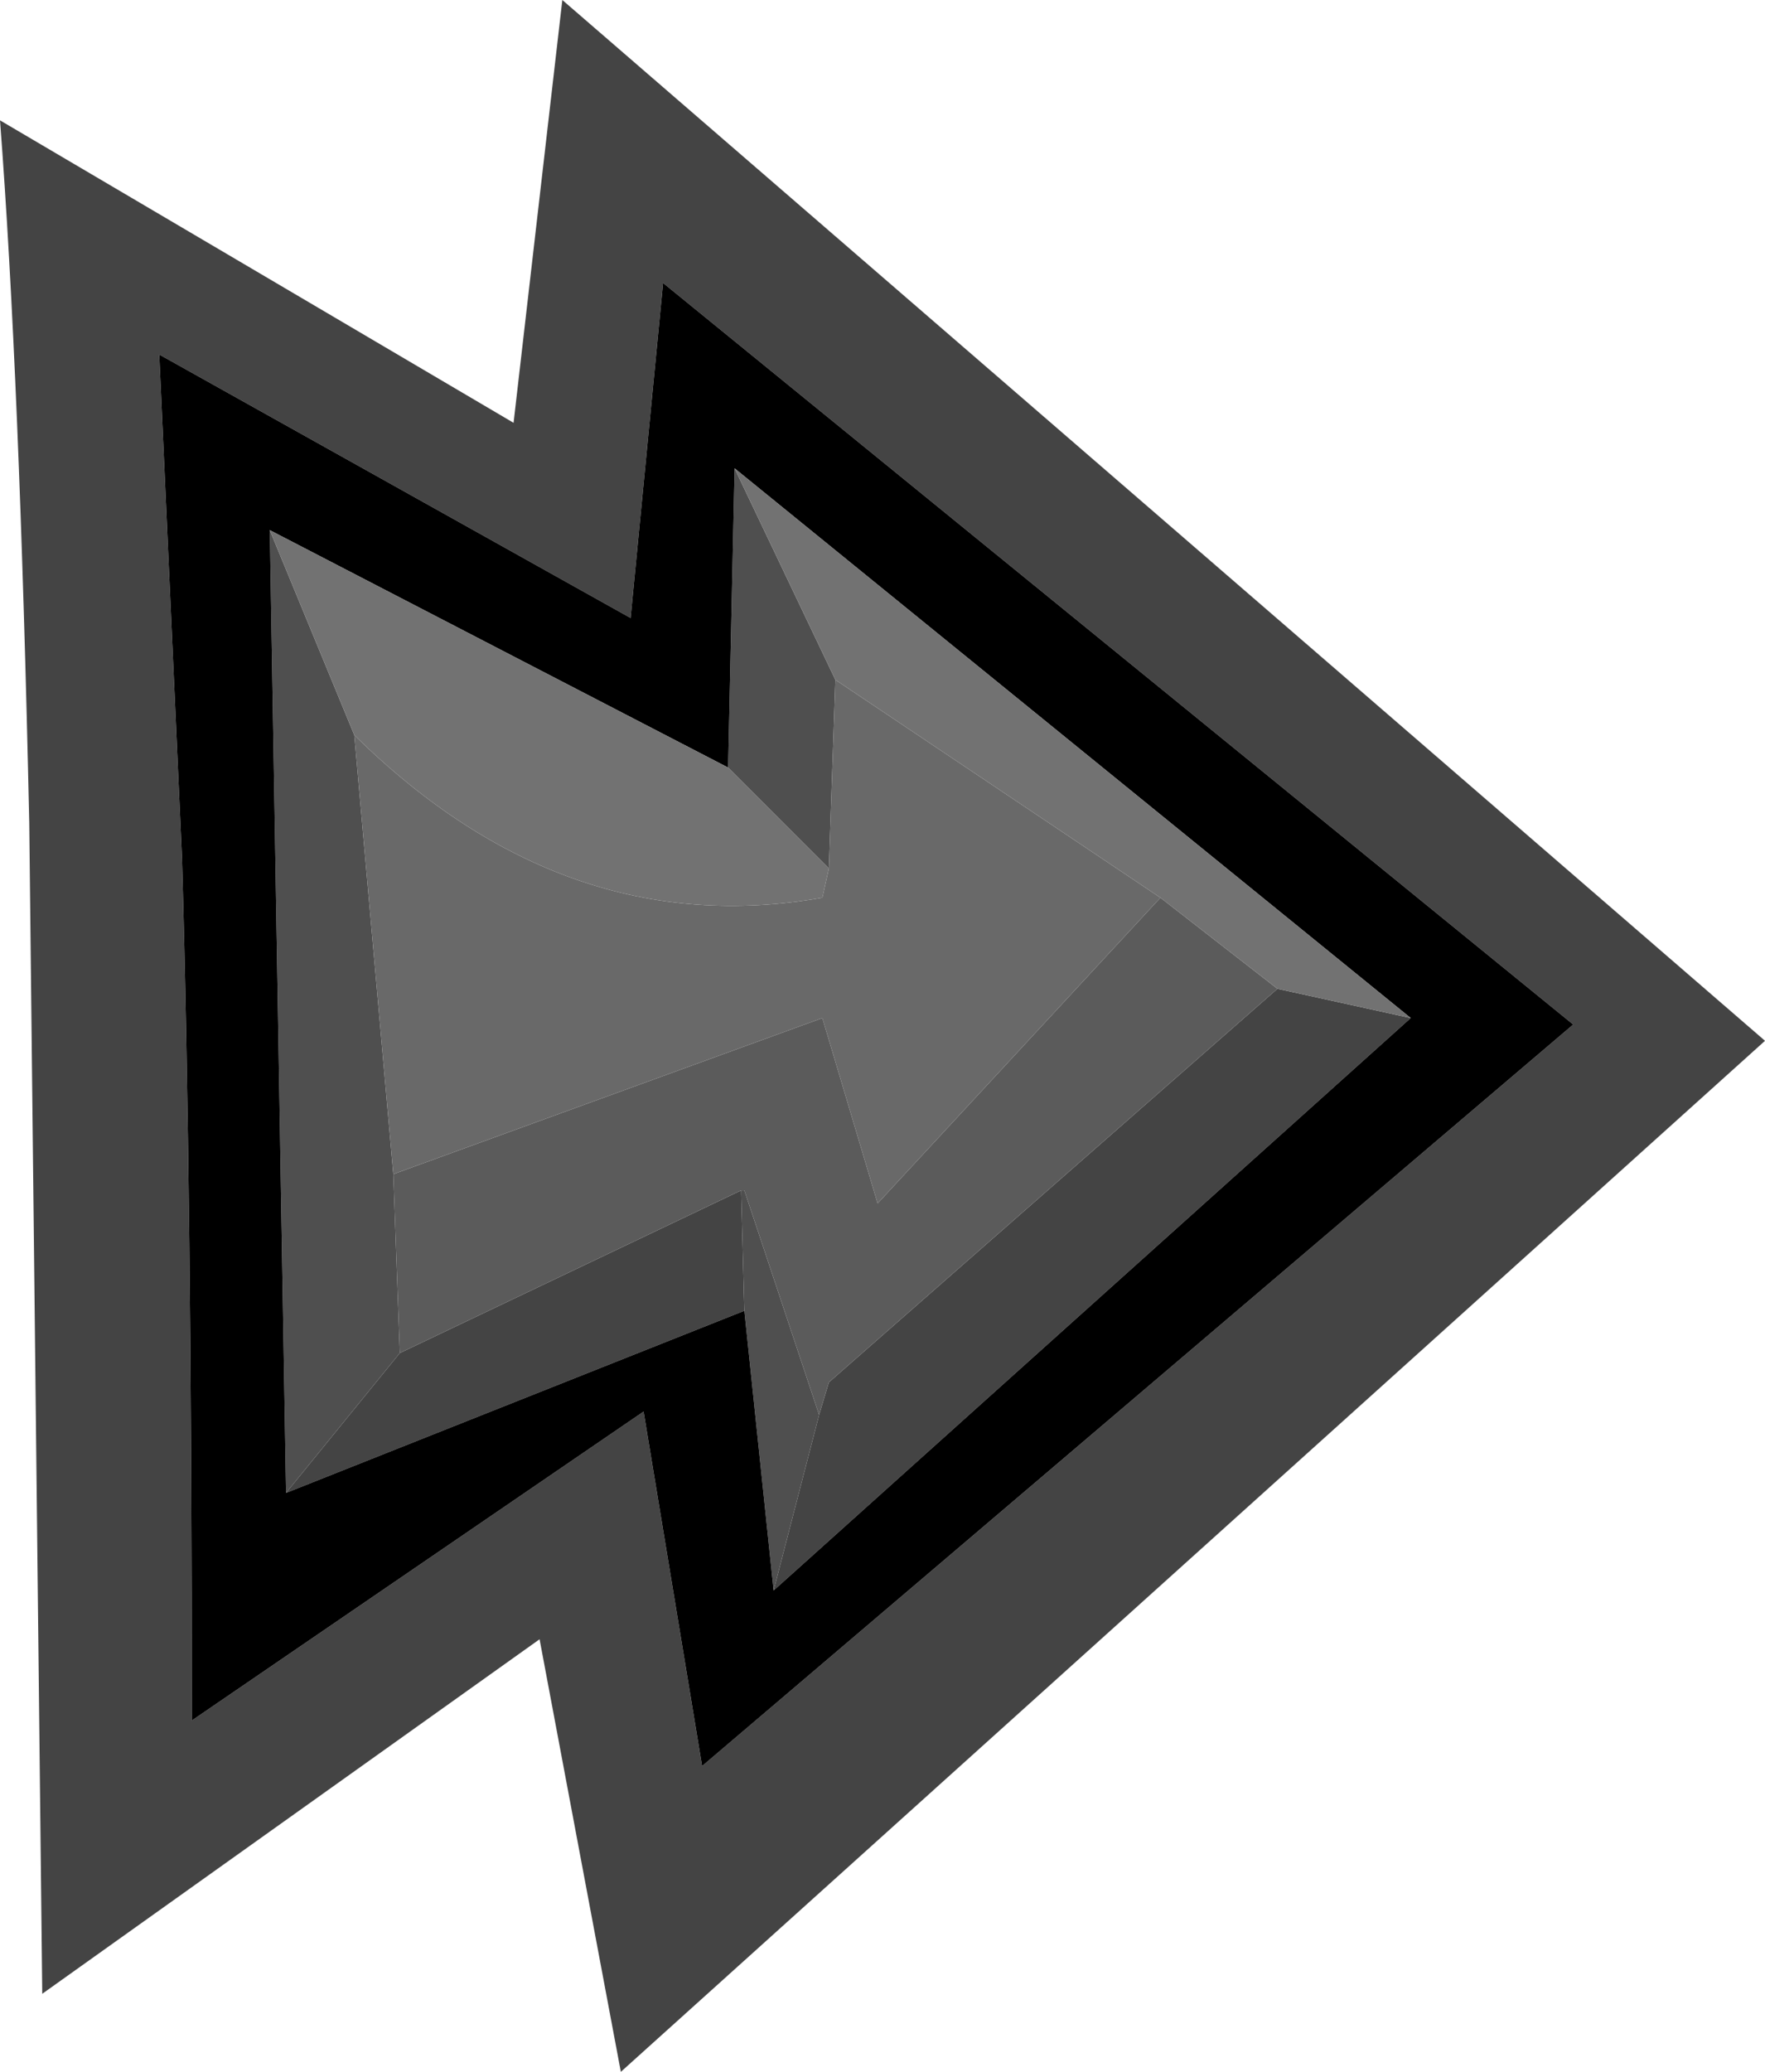
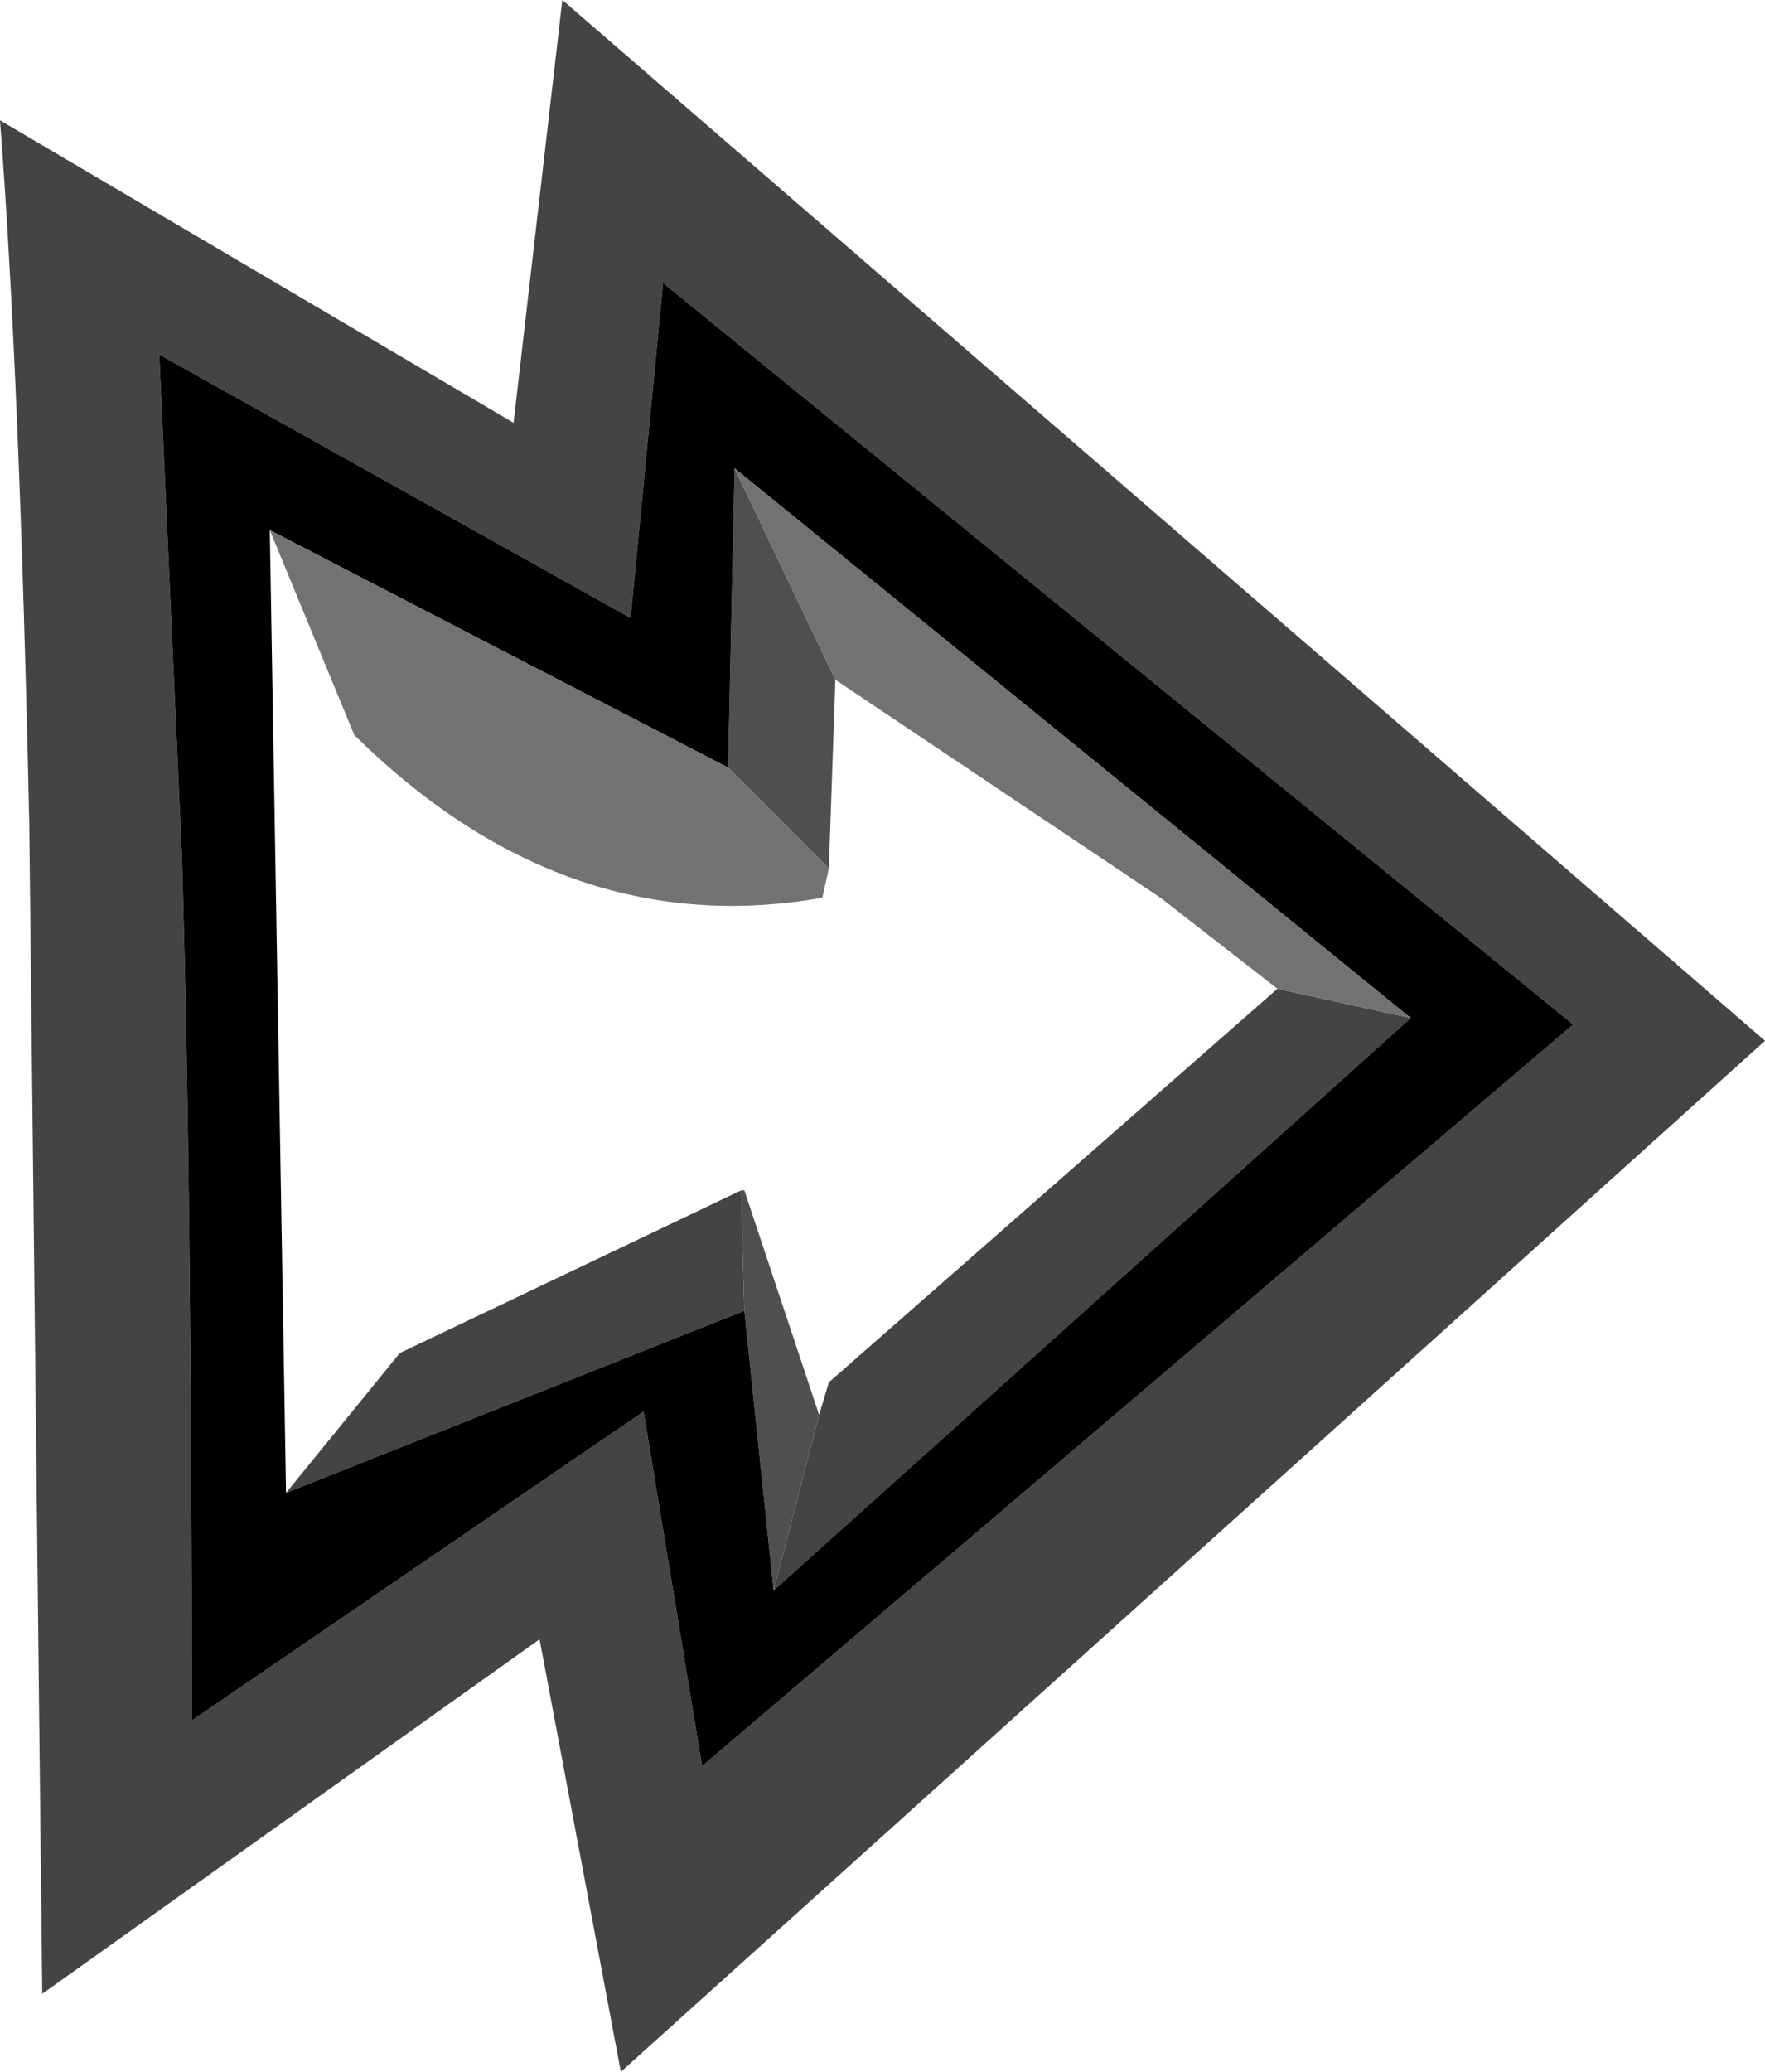
<svg xmlns="http://www.w3.org/2000/svg" height="31.85px" width="27.15px">
  <g transform="matrix(1.0, 0.0, 0.0, 1.0, 13.55, 15.9)">
    <path d="M6.1 -0.7 L8.15 -0.25 -1.65 8.55 -0.95 5.85 -0.8 5.35 6.1 -0.7 M-10.75 -2.7 Q-10.6 2.5 -10.6 10.55 L-3.65 5.8 -2.75 11.25 10.65 -0.15 -3.35 -11.55 -3.85 -6.4 -11.1 -10.45 -10.75 -2.7 M-13.1 -3.25 Q-13.25 -10.15 -13.55 -14.05 L-5.65 -9.4 -4.9 -15.9 13.6 0.1 -4.0 15.95 -5.25 9.3 -12.9 14.75 -13.1 -3.25 M-2.15 2.4 L-2.1 4.25 -9.15 7.05 -7.4 4.9 -2.15 2.4" fill="#444444" fill-rule="evenodd" stroke="none" />
-     <path d="M-0.95 5.85 L-1.65 8.55 -2.1 4.25 -2.15 2.4 -2.1 2.4 -0.95 5.85 M-2.25 -8.7 L-0.7 -5.45 -0.8 -2.55 -2.35 -4.1 -2.25 -8.7 M-8.1 -4.6 L-7.5 2.15 -7.4 4.9 -9.15 7.05 -9.4 -7.75 -8.1 -4.6" fill="#4f4f4f" fill-rule="evenodd" stroke="none" />
-     <path d="M6.1 -0.7 L-0.8 5.35 -0.95 5.85 -2.1 2.4 -2.15 2.4 -7.4 4.9 -7.5 2.15 -0.9 -0.25 -0.05 2.6 4.3 -2.1 6.1 -0.7" fill="#5b5b5b" fill-rule="evenodd" stroke="none" />
+     <path d="M-0.95 5.85 L-1.65 8.55 -2.1 4.25 -2.15 2.4 -2.1 2.4 -0.95 5.85 M-2.25 -8.7 L-0.7 -5.45 -0.8 -2.55 -2.35 -4.1 -2.25 -8.7 M-8.1 -4.6 " fill="#4f4f4f" fill-rule="evenodd" stroke="none" />
    <path d="M-1.65 8.55 L8.15 -0.25 -2.25 -8.7 -2.35 -4.1 -9.4 -7.75 -9.15 7.05 -2.1 4.25 -1.65 8.55 M-10.75 -2.7 L-11.1 -10.45 -3.85 -6.4 -3.35 -11.55 10.65 -0.15 -2.75 11.25 -3.65 5.8 -10.6 10.55 Q-10.6 2.5 -10.75 -2.7" fill="#000000" fill-rule="evenodd" stroke="none" />
-     <path d="M-0.7 -5.45 L4.3 -2.1 -0.05 2.6 -0.9 -0.25 -7.5 2.15 -8.1 -4.6 Q-4.85 -1.4 -0.9 -2.1 L-0.8 -2.55 -0.7 -5.45" fill="#696969" fill-rule="evenodd" stroke="none" />
    <path d="M8.15 -0.25 L6.1 -0.7 4.3 -2.1 -0.7 -5.45 -2.25 -8.7 8.15 -0.25 M-0.8 -2.55 L-0.9 -2.1 Q-4.85 -1.4 -8.1 -4.6 L-9.4 -7.75 -2.35 -4.1 -0.8 -2.55" fill="#727272" fill-rule="evenodd" stroke="none" />
  </g>
</svg>